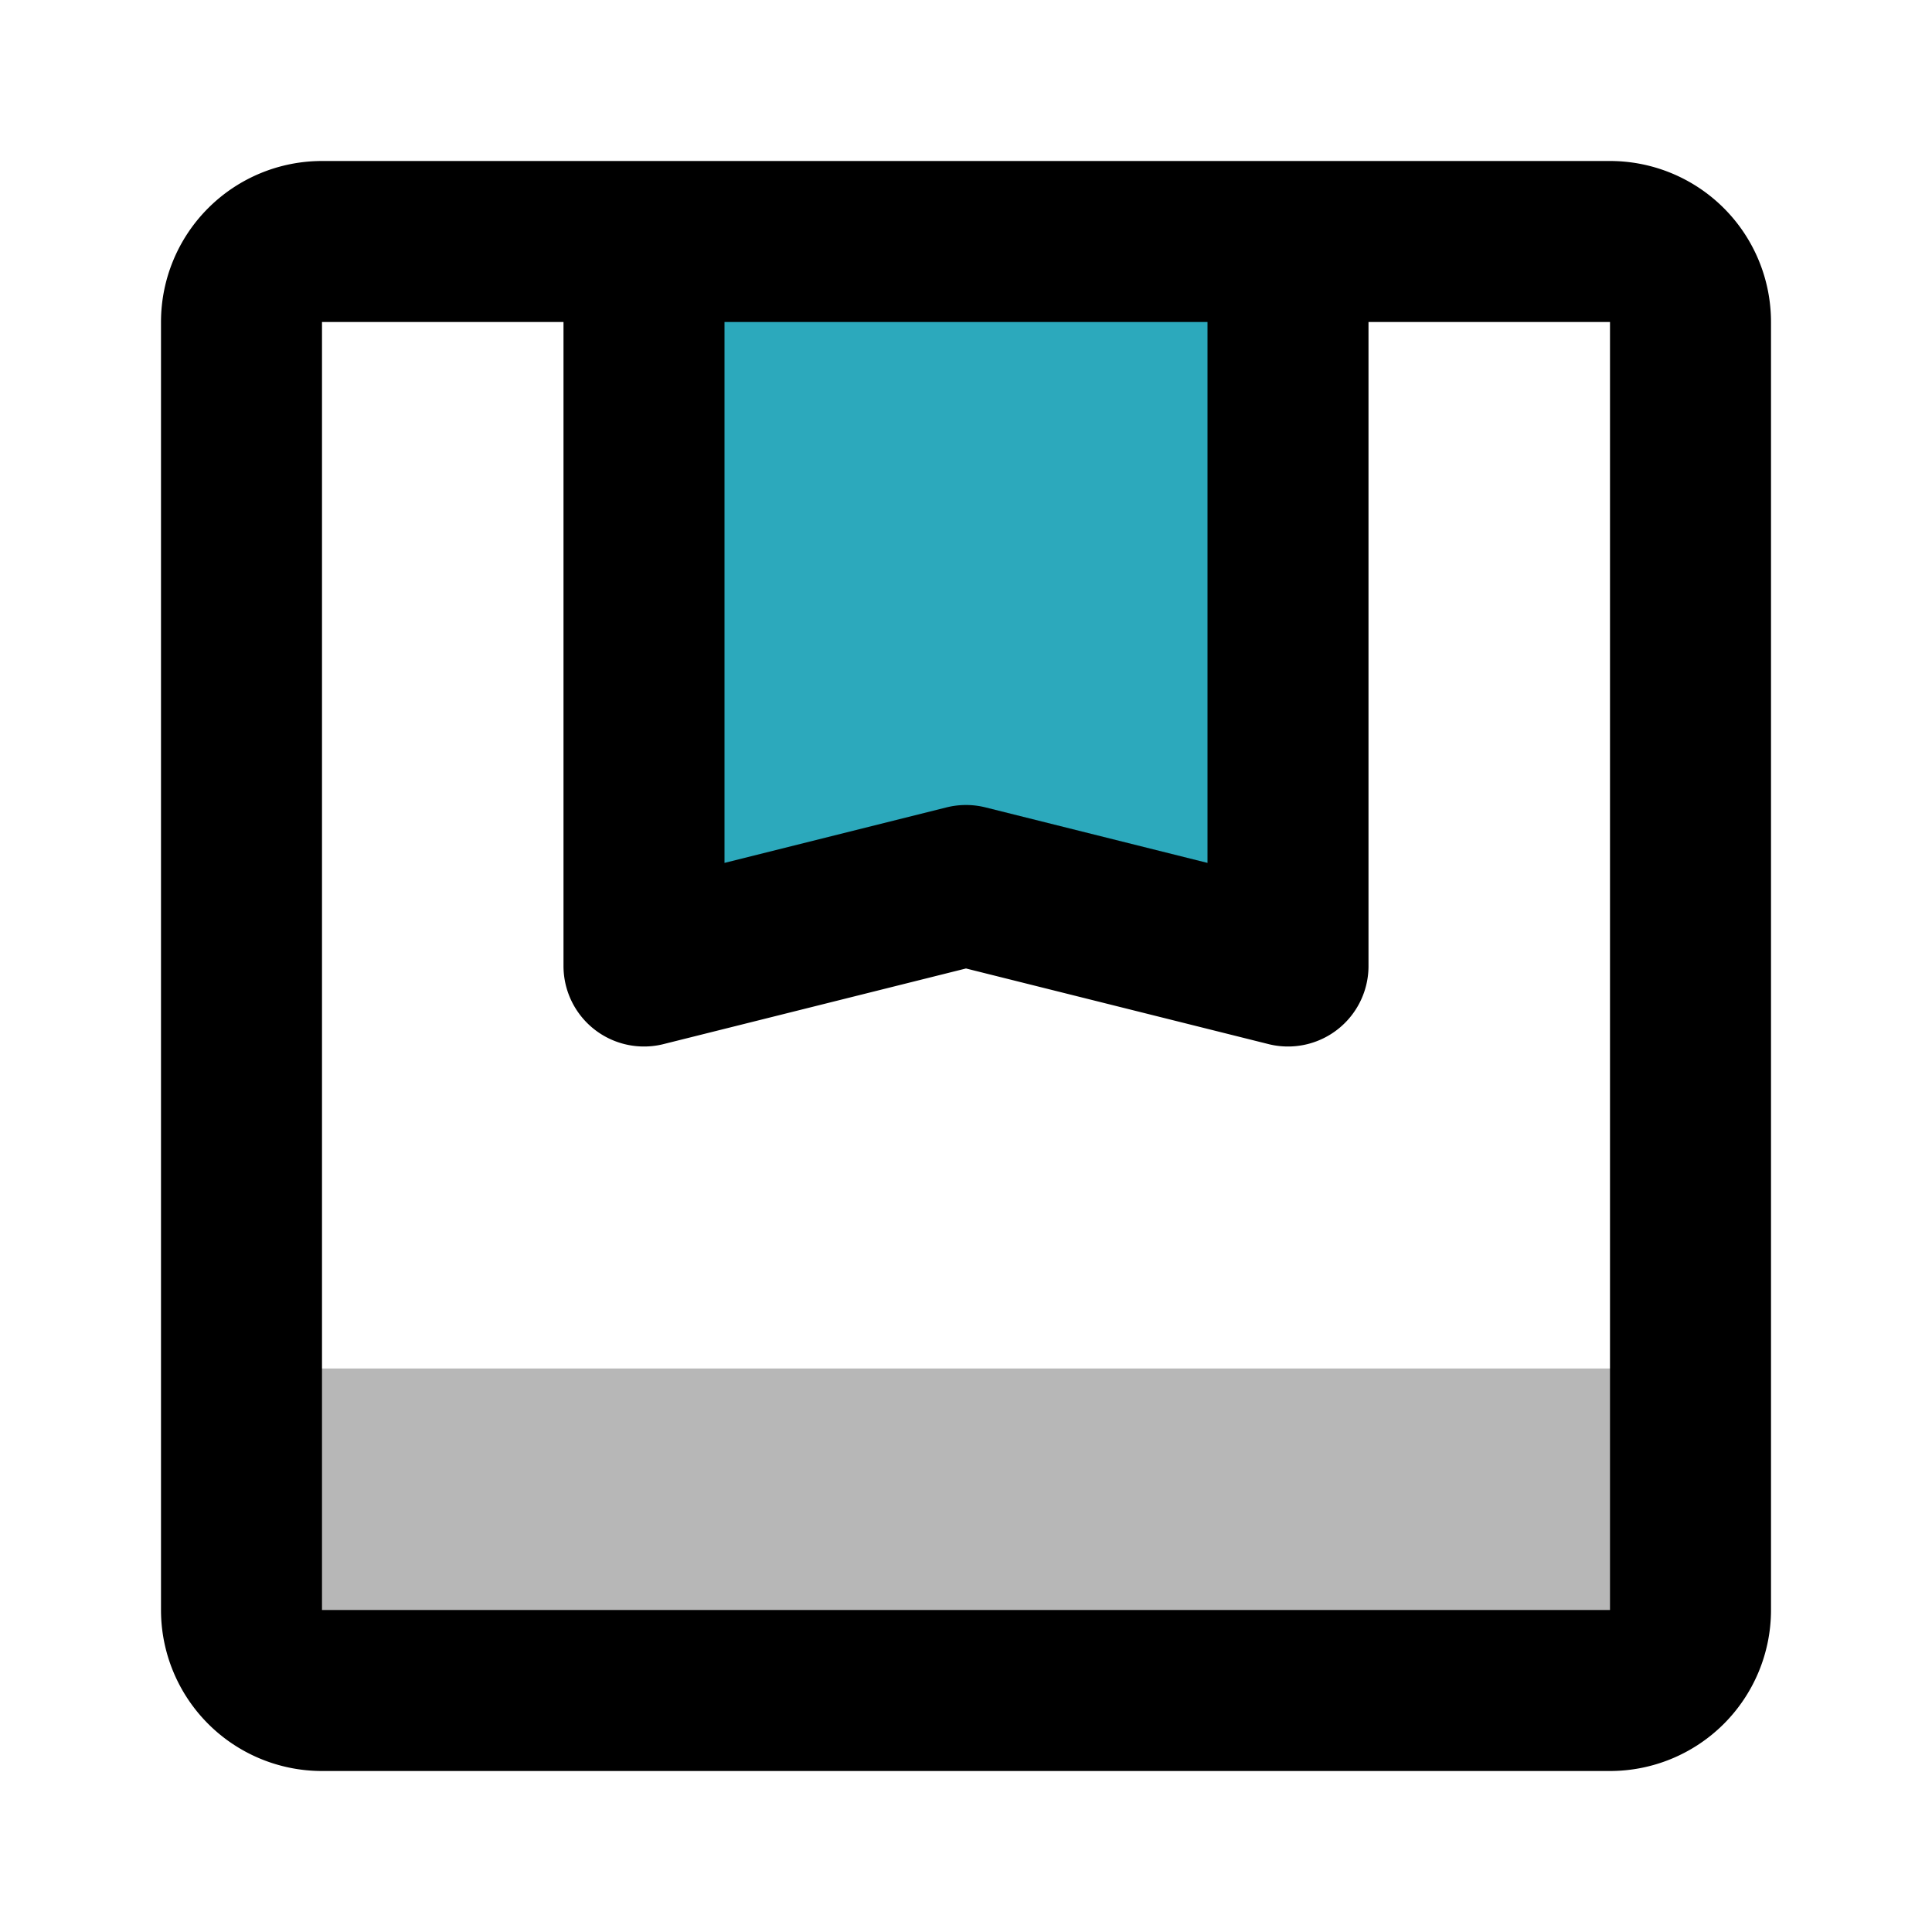
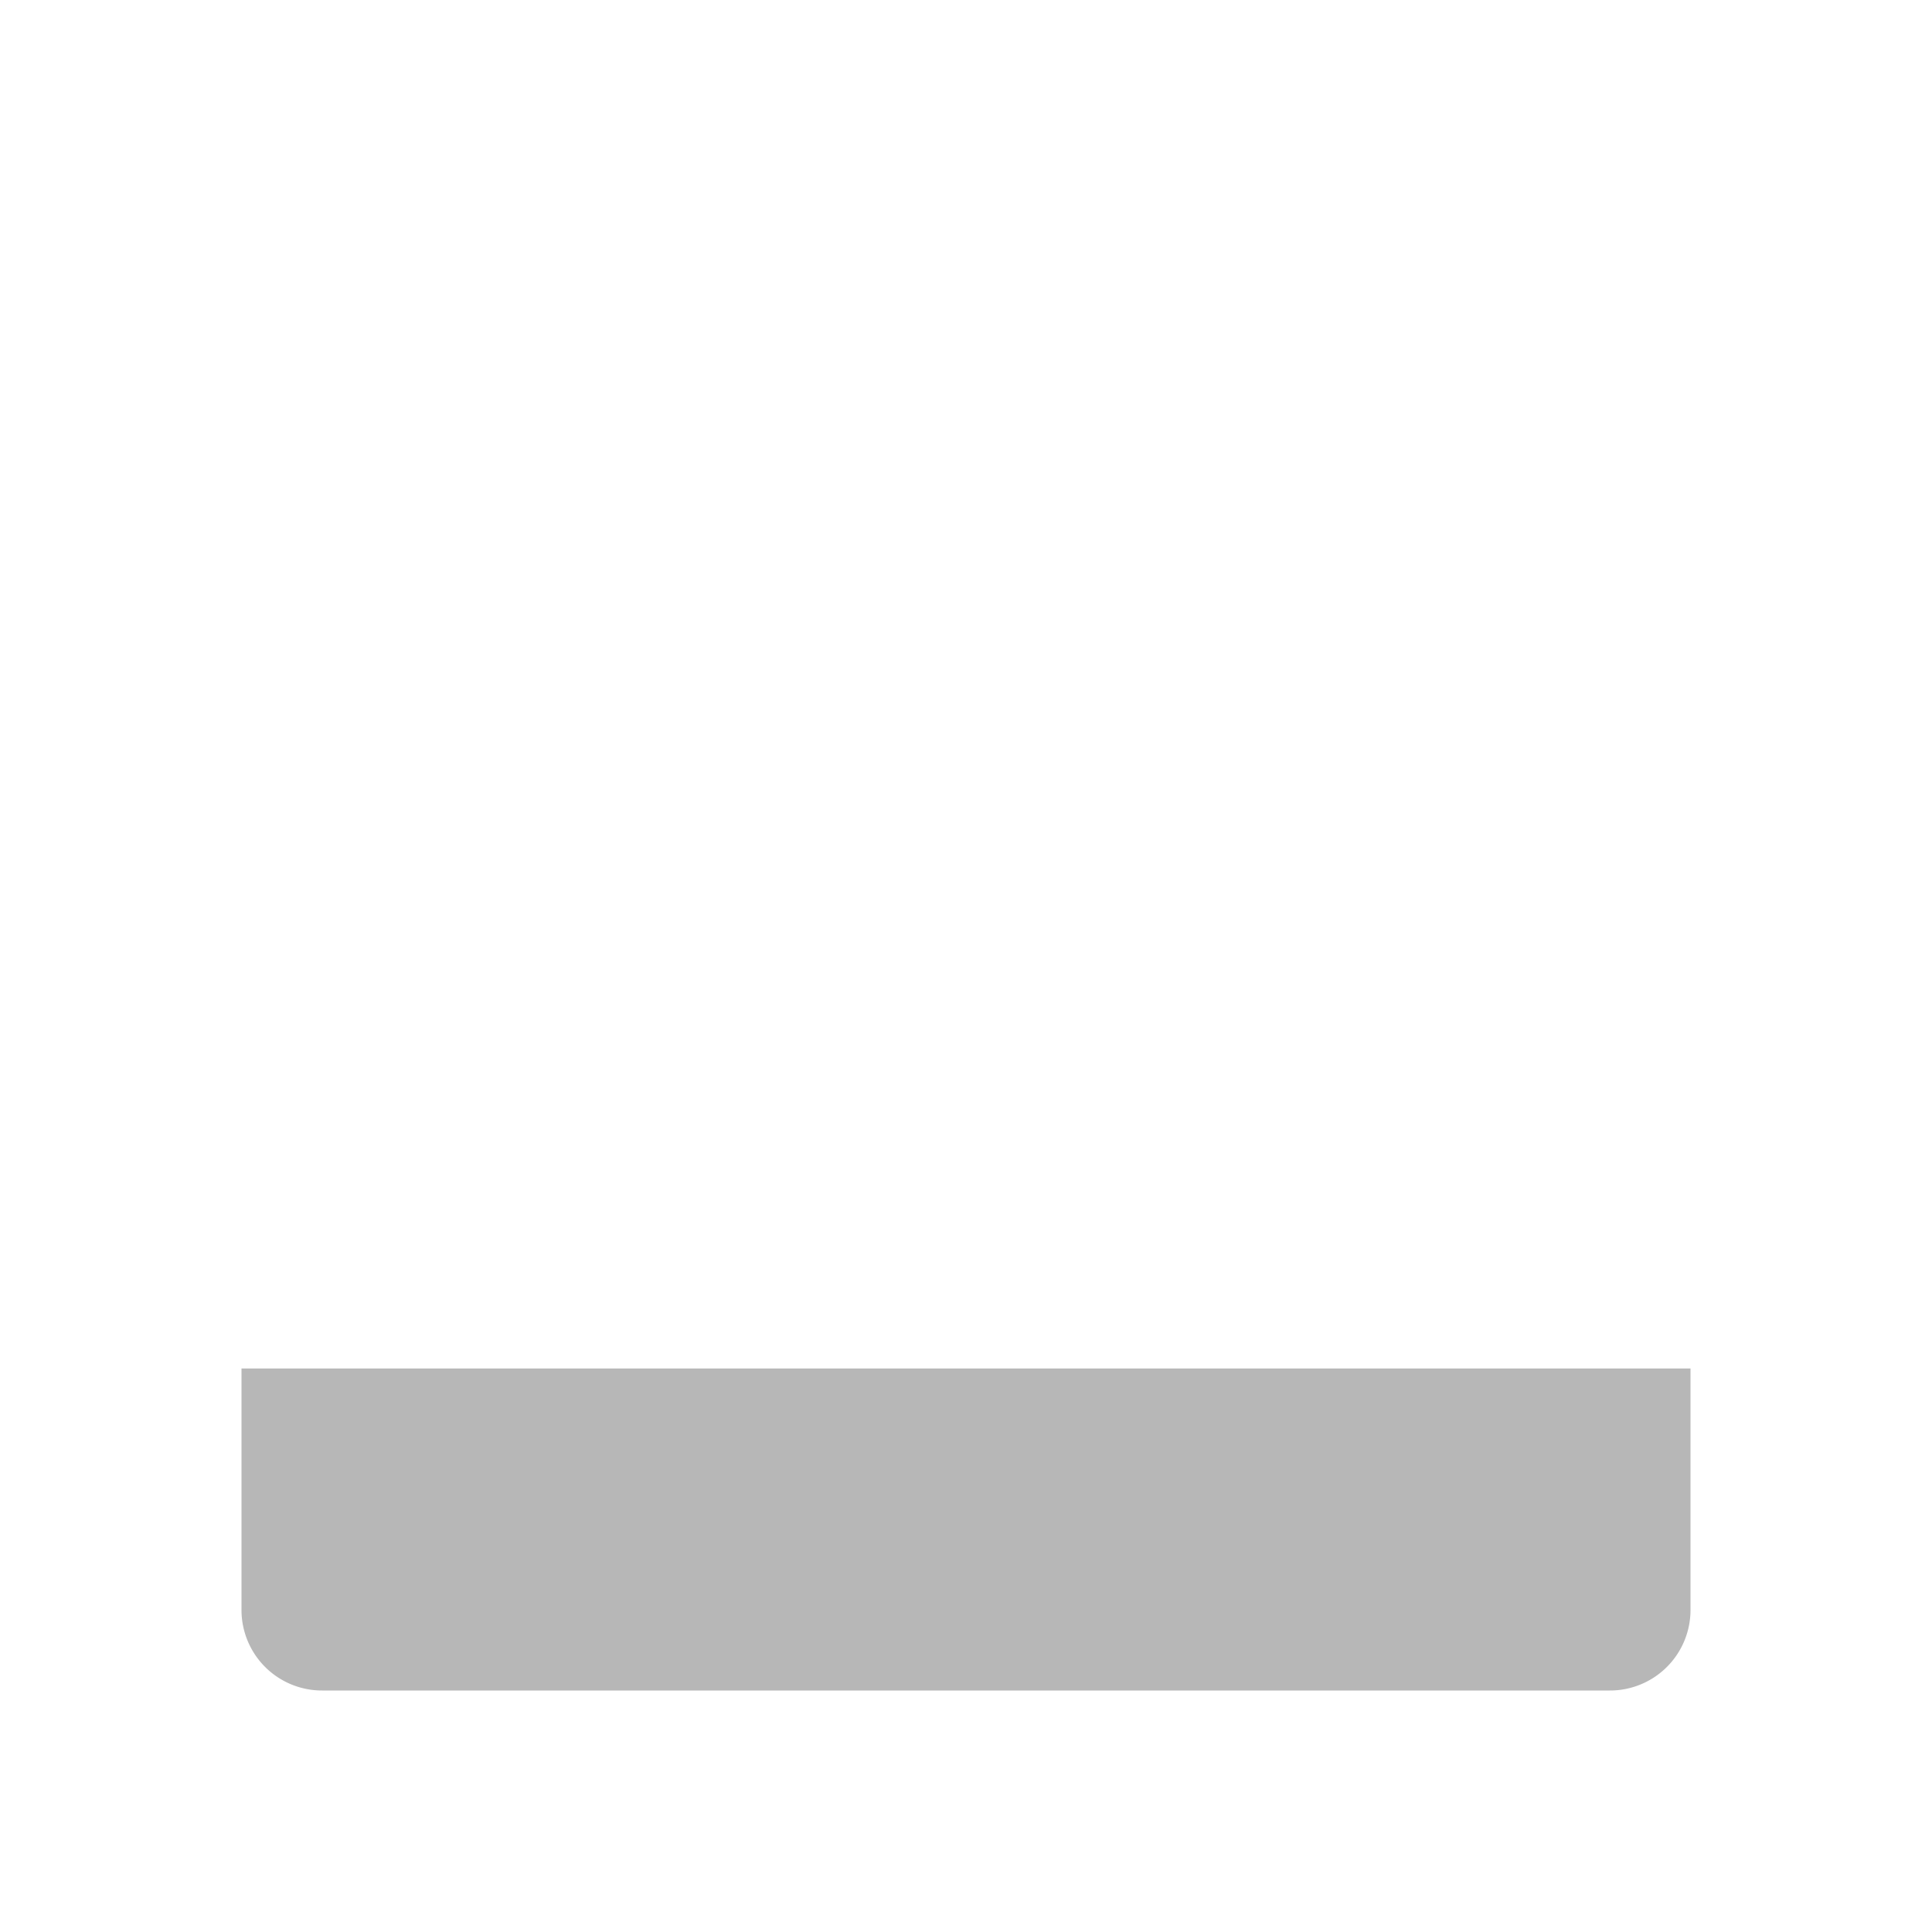
<svg xmlns="http://www.w3.org/2000/svg" width="800px" height="800px" viewBox="0 0 24 24" id="box" class="icon multi-color">
  <title style="stroke-width: 2;">box</title>
  <path id="tertiary-fill" d="M3,17H21a0,0,0,0,1,0,0v3a1,1,0,0,1-1,1H4a1,1,0,0,1-1-1V17A0,0,0,0,1,3,17Z" style="fill: #b7b7b7; stroke-width: 2;" />
-   <polygon id="secondary-fill" points="16 3 8 3 8 12 12 11 16 12 16 3" style="fill: rgb(44, 169, 188); stroke-width: 2;" />
-   <path id="primary-stroke" d="M20,21H4a1,1,0,0,1-1-1V4A1,1,0,0,1,4,3H20a1,1,0,0,1,1,1V20A1,1,0,0,1,20,21ZM16,3H8v9l4-1,4,1Z" style="fill: none; stroke: rgb(0, 0, 0); stroke-linecap: round; stroke-linejoin: round; stroke-width: 2;" />
</svg>